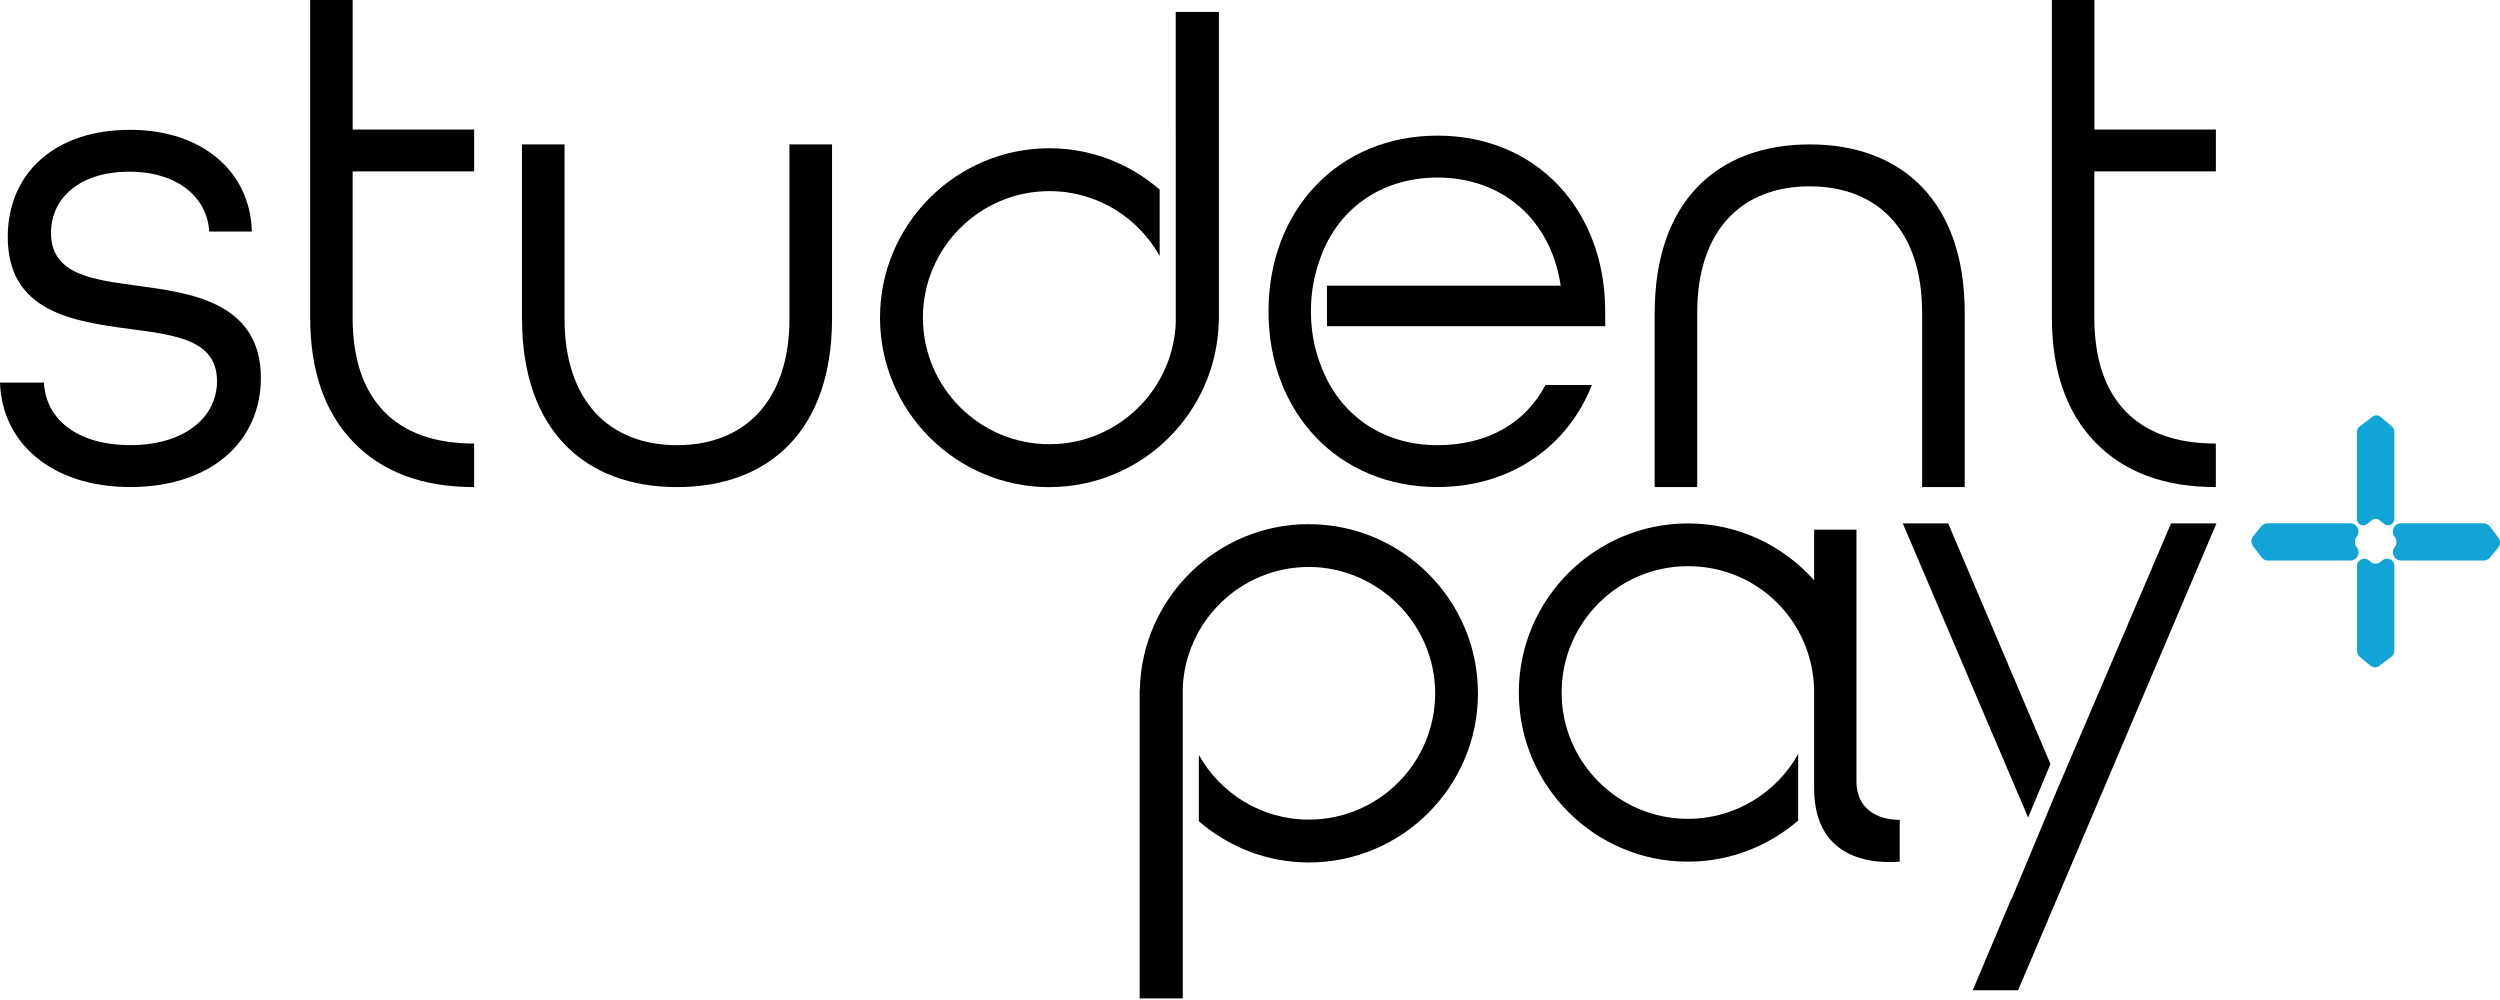
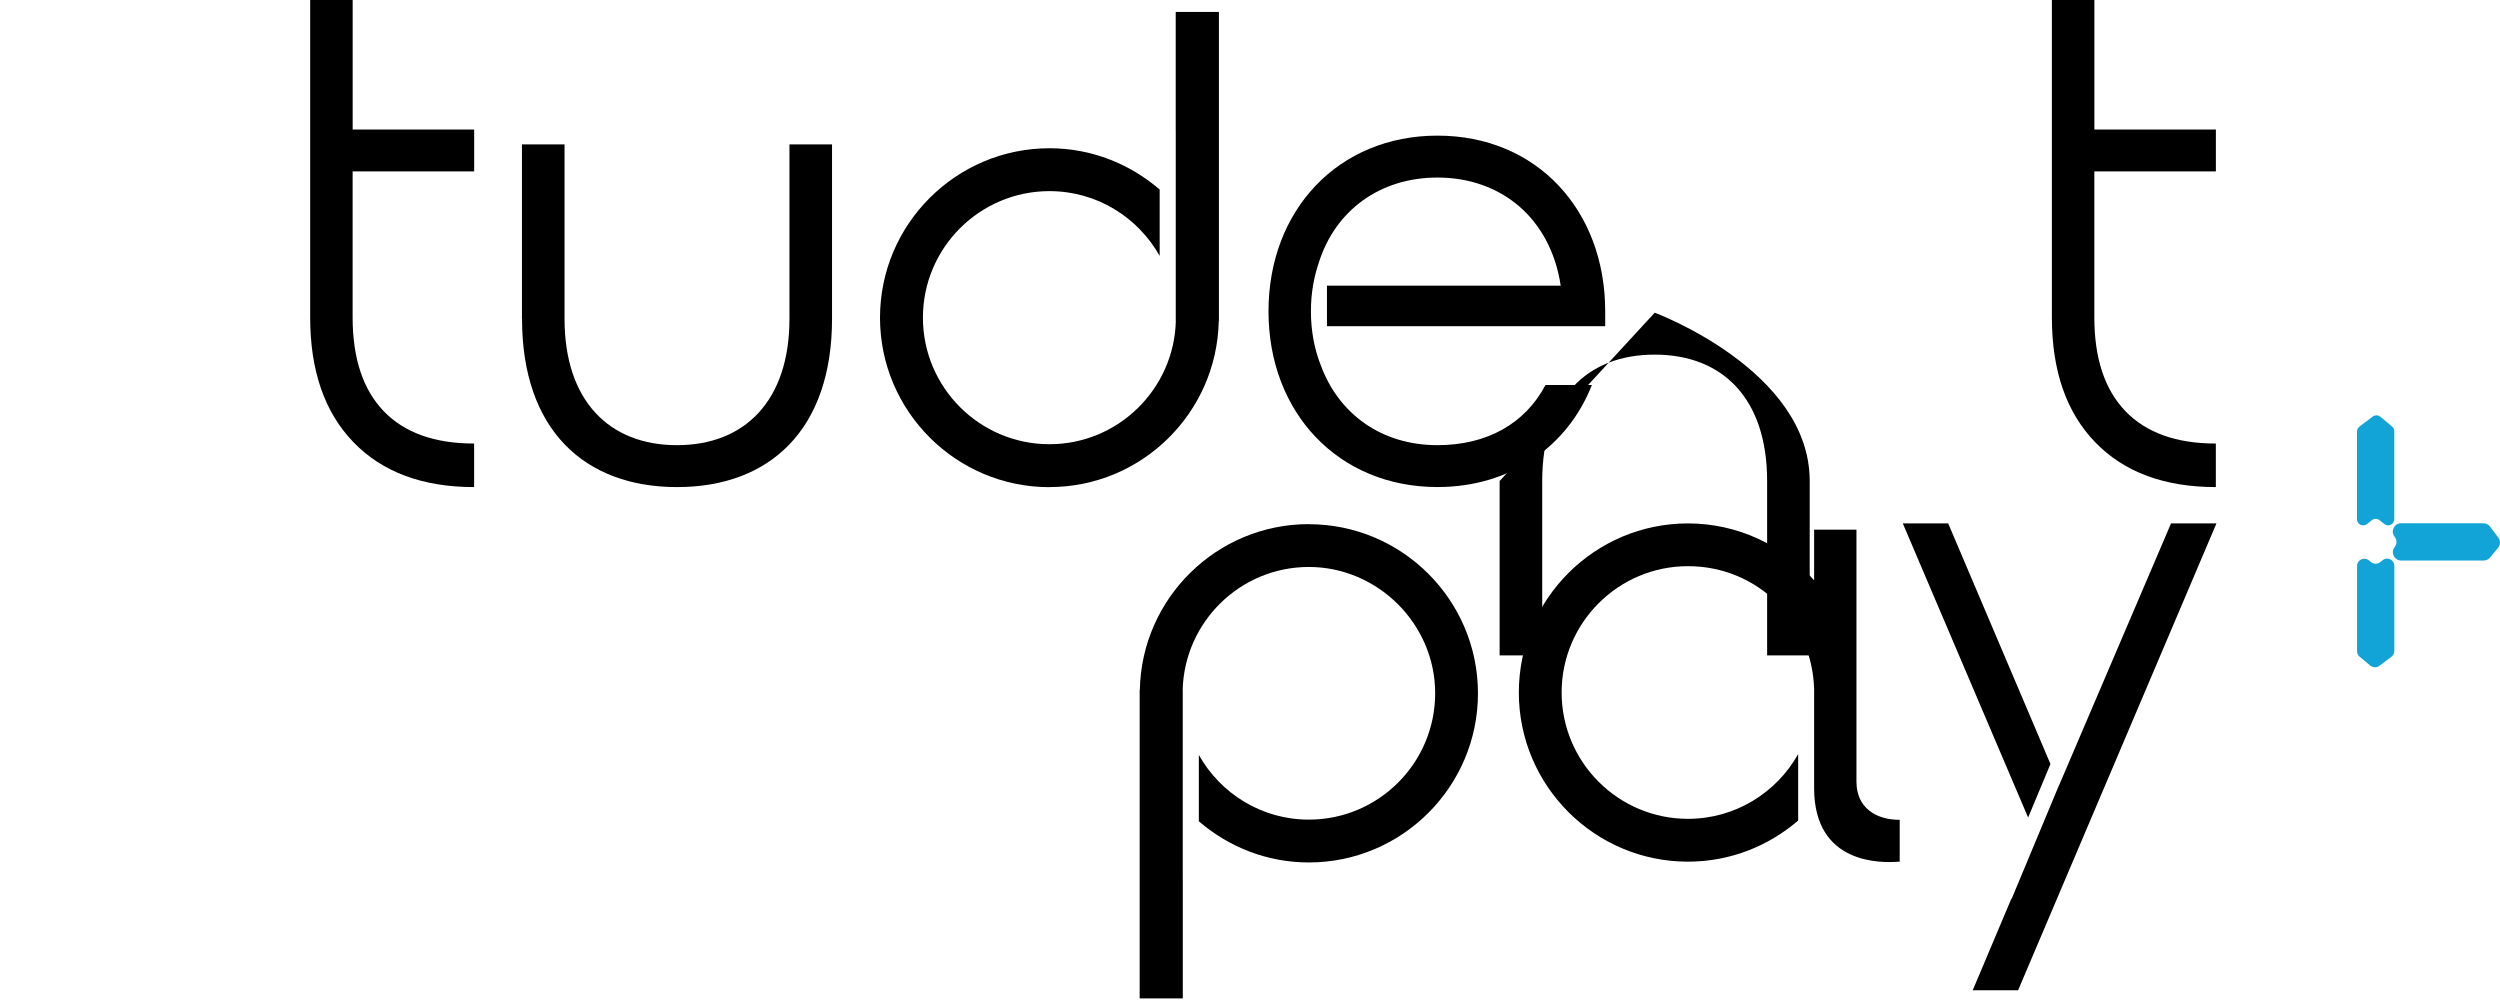
<svg xmlns="http://www.w3.org/2000/svg" id="Layer_1" viewBox="0 0 600 240">
  <defs>
    <style>
      .cls-1 {
        fill: #12a3d7;
      }
    </style>
  </defs>
  <path d="m314.11,125.79c-22.11,0-40.12,17.78-40.55,39.79h-.04v74.04h10.35v-28.55h-.01v-45.49h-.02c.43-16.34,13.83-29.51,30.28-29.51s30.32,13.6,30.32,30.32-13.6,30.32-30.32,30.32c-11.34,0-21.21-6.27-26.4-15.52v15.91c7.1,6.13,16.3,9.89,26.4,9.89,22.38,0,40.59-18.21,40.59-40.59s-18.21-40.59-40.59-40.59" />
  <polygon points="492.11 183.36 467.56 125.61 456.67 125.61 486.75 196.21 492.11 183.36" />
  <polygon points="521.05 125.61 494.23 188.35 494.22 188.32 482.8 215.71 482.73 215.68 473.45 237.67 484.34 237.67 531.95 125.61 521.05 125.61" />
  <path d="m445.55,187.6v-60.48h-10.16v12.15c-7.44-8.35-18.24-13.65-30.28-13.65-22.38,0-40.59,18.21-40.59,40.59s18.21,40.59,40.59,40.59c10.1,0,19.33-3.74,26.45-9.87v-15.95c-5.19,9.26-15.09,15.54-26.45,15.54-16.72,0-30.32-13.6-30.32-30.32s13.6-30.32,30.32-30.32,29.84,13.16,30.28,29.51h0v23.77c0,18.41,16.18,17.97,20.37,17.64h.17v-10.04c-5.73,0-10.38-2.9-10.38-9.17" />
  <path class="cls-1" d="m566.28,102.37l3.17-2.39c.55-.41,1.31-.4,1.84.04l2.81,2.35c.34.28.53.7.53,1.14v21.09c0,1.24-1.43,1.93-2.4,1.16l-1.14-.91c-.54-.43-1.3-.43-1.84,0l-1.17.92c-.97.77-2.4.07-2.4-1.16v-21.05c0-.46.22-.9.59-1.18" />
  <path class="cls-1" d="m573.95,157.61l-2.91,2.19c-.64.49-1.54.46-2.16-.05l-2.57-2.14c-.4-.33-.62-.82-.62-1.34v-20.44c0-1.45,1.68-2.26,2.82-1.36l.57.45c.63.5,1.52.5,2.16,0l.59-.47c1.14-.9,2.81-.09,2.81,1.36v20.4c0,.55-.26,1.06-.69,1.39" />
-   <path class="cls-1" d="m542.74,133.73l-2-2.64c-.56-.74-.53-1.76.06-2.47l1.93-2.32c.38-.45.94-.72,1.53-.72h19.79c1.66,0,2.59,1.92,1.56,3.23-.57.72-.58,1.75,0,2.47l.02.03c1.03,1.3.1,3.22-1.56,3.22h-19.75c-.62,0-1.21-.29-1.59-.79" />
  <path class="cls-1" d="m597.6,126.37l1.99,2.65c.56.74.53,1.76-.06,2.47l-1.93,2.32c-.38.45-.94.72-1.53.72h-19.79c-1.66,0-2.59-1.92-1.56-3.23.57-.72.58-1.75,0-2.47l-.02-.03c-1.03-1.3-.1-3.22,1.56-3.22h19.75c.62,0,1.21.29,1.59.79" />
-   <path d="m0,91.83h10.54c.46,8.74,7.91,15,20.77,15s20.77-6.6,20.77-15.33c0-9.89-9.76-11.05-20.77-12.53-13.79-1.81-29.45-4.12-29.45-22.09,0-15.33,11.32-25.72,29.29-25.72s28.98,10.55,29.29,24.4h-10.23c-.46-8.08-7.44-14.35-19.22-14.35s-18.75,6.27-18.75,14.67c0,10.06,9.92,11.21,20.77,12.7,11.93,1.65,29.6,3.63,29.6,22.09,0,15.5-12.24,26.22-31.31,26.22S.46,106.18,0,91.83Z" />
  <path d="m125.27,76.51v-41.85h10.22v41.85c0,19.63,10.67,30.33,26.99,30.33s26.99-10.71,26.99-30.33v-41.85h10.22v41.85c0,26.6-14.94,40.39-37.2,40.39s-37.2-13.79-37.2-40.39Z" />
-   <path d="m397.13,75.05c0-26.6,14.94-40.39,37.2-40.39s37.2,13.79,37.2,40.39v41.85h-10.22v-41.85c0-19.79-10.67-30.33-26.99-30.33s-26.99,10.54-26.99,30.33v41.85h-10.22v-41.85Z" />
+   <path d="m397.13,75.05s37.2,13.79,37.2,40.39v41.85h-10.22v-41.85c0-19.79-10.67-30.33-26.99-30.33s-26.99,10.54-26.99,30.33v41.85h-10.22v-41.85Z" />
  <path d="m531.81,41.14v-10.06h-29.16V0h-10.2v76.14c0,12.84,3.47,22.84,10.41,30.01,6.94,7.17,16.59,10.75,28.94,10.75v-10.45c-9.48,0-16.71-2.59-21.69-7.76-4.98-5.17-7.47-12.69-7.47-22.54v-35.01h29.16Z" />
  <path d="m113.8,41.14v-10.06h-29.16V0h-10.2v76.14c0,12.84,3.47,22.84,10.41,30.01,6.94,7.17,16.59,10.75,28.94,10.75v-10.45c-9.48,0-16.71-2.59-21.69-7.76-4.98-5.17-7.47-12.69-7.47-22.54v-35.01h29.16Z" />
  <path d="m251.87,116.9c22.15,0,40.19-17.81,40.63-39.86h.04s0-74.18,0-74.18h-10.37s0,28.6,0,28.6h.01v45.58s.02,0,.02,0c-.43,16.37-13.86,29.57-30.33,29.57-16.75,0-30.37-13.62-30.37-30.37,0-16.75,13.62-30.37,30.37-30.37,11.36,0,21.25,6.28,26.45,15.55v-15.93c-7.12-6.14-16.33-9.91-26.45-9.91-22.42,0-40.67,18.24-40.67,40.67,0,22.42,18.24,40.67,40.67,40.67" />
  <path d="m316.52,63.01c3.97-12.54,14.7-20.4,28.47-20.4,15.25,0,27.14,9.73,29.58,25.95h-56.1v9.73h66.78v-3.57c0-24.33-16.47-42.17-40.25-42.17s-40.56,17.84-40.56,42.17,16.77,42.17,40.56,42.17c17.53,0,31.26-9.73,37.05-24.49h-11.13c-4.88,9.25-14.03,14.44-25.92,14.44-13.49,0-23.68-7.53-27.96-19.04-1.57-3.93-2.42-8.34-2.42-13.08,0-4.2.67-8.14,1.91-11.72Z" />
</svg>